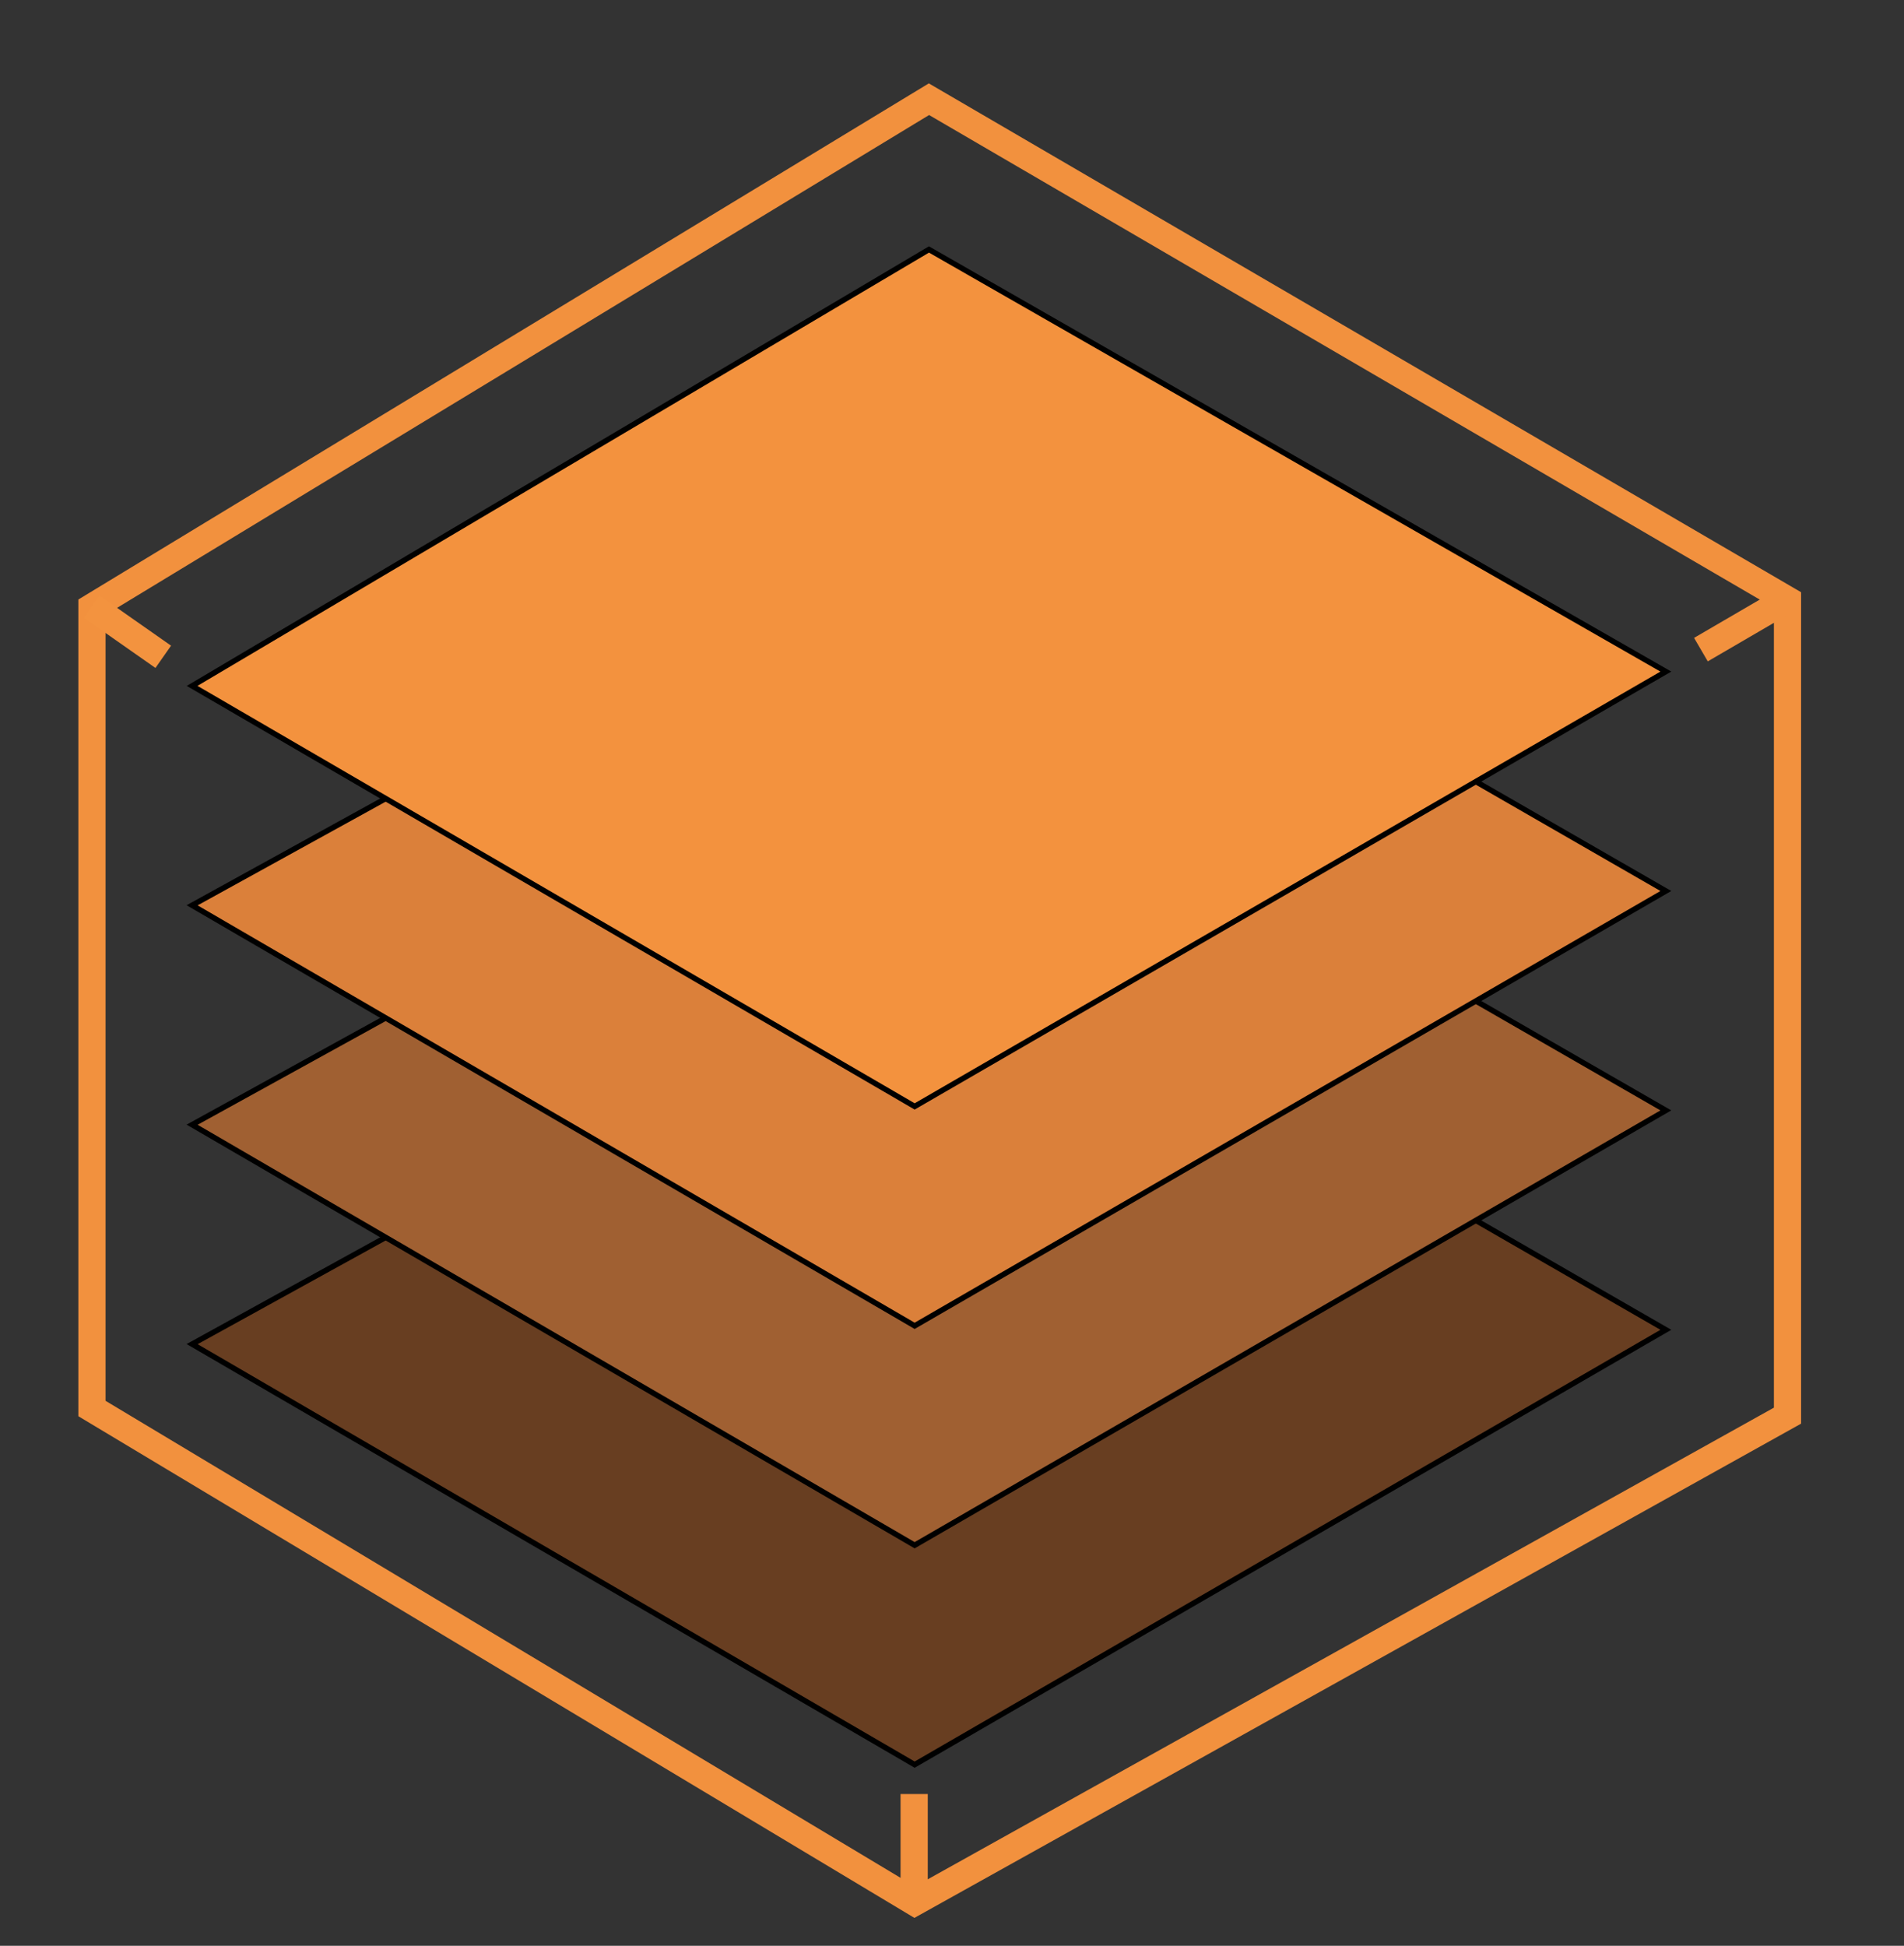
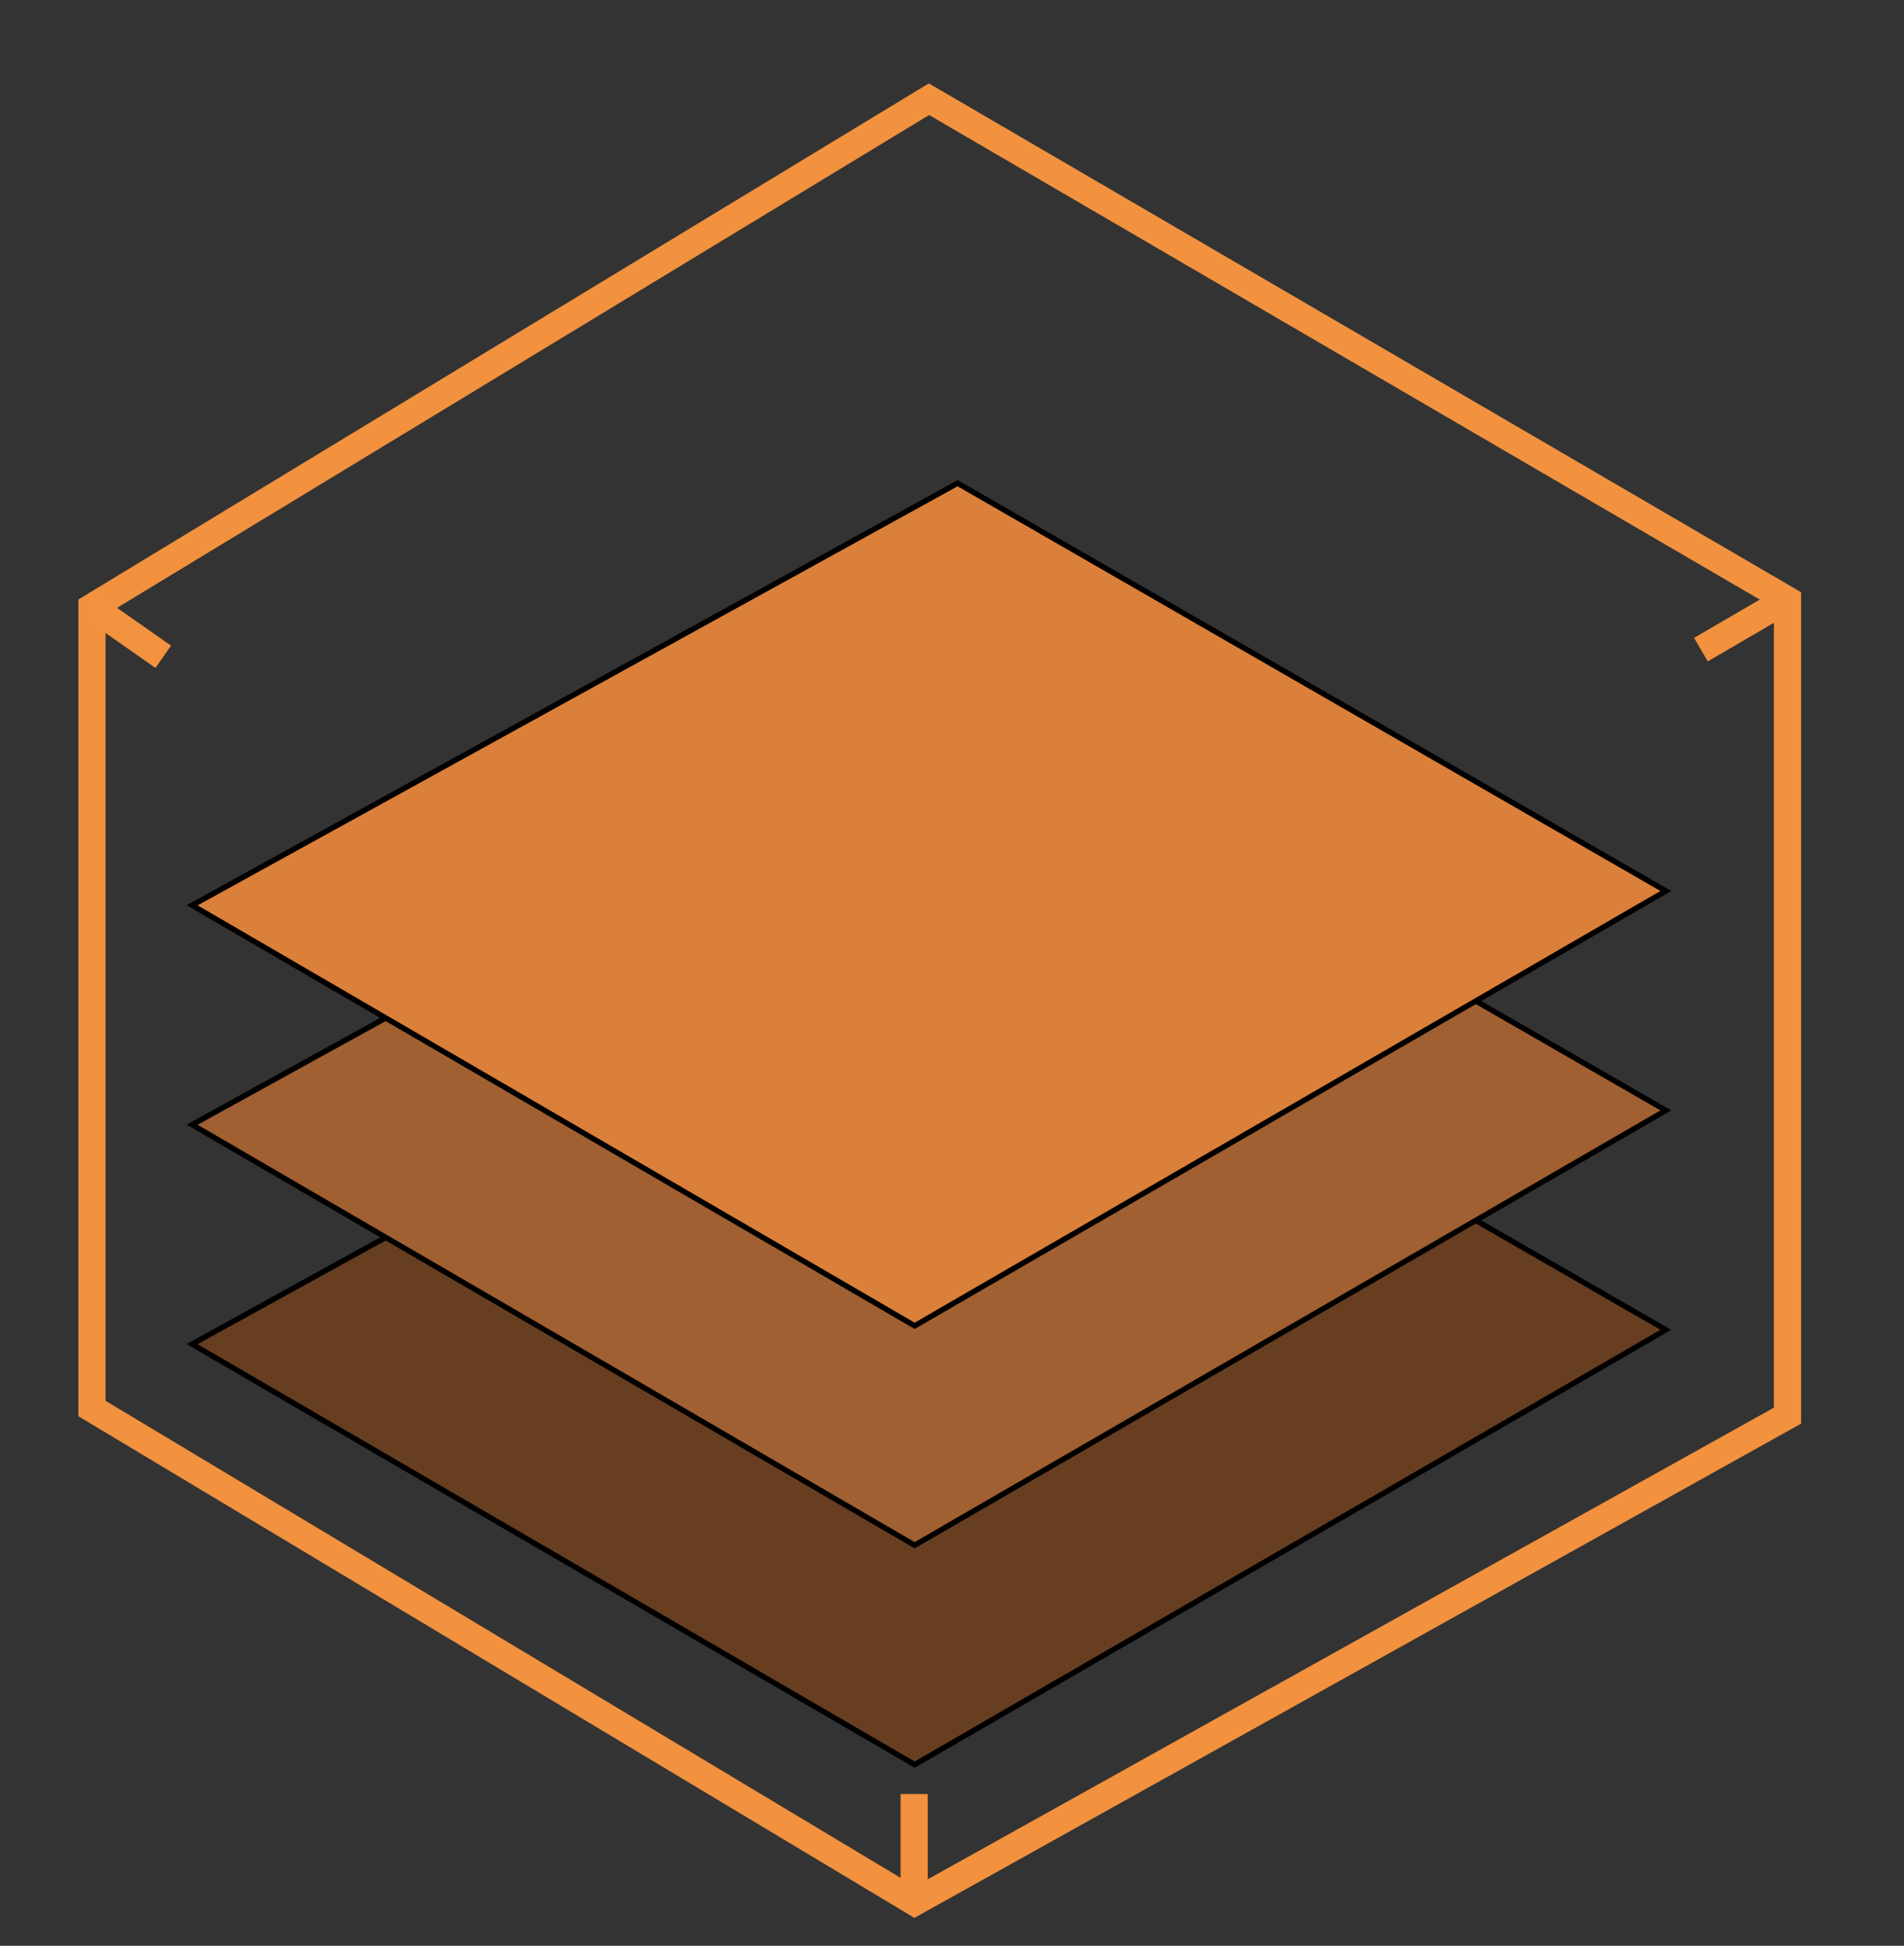
<svg xmlns="http://www.w3.org/2000/svg" xmlns:ns1="http://sodipodi.sourceforge.net/DTD/sodipodi-0.dtd" xmlns:ns2="http://www.inkscape.org/namespaces/inkscape" version="1.1" id="Capa_1" x="0px" y="0px" viewBox="0 0 70 71.533" xml:space="preserve" ns1:docname="logo-transparent.svg" width="70" height="71.533" ns2:version="1.3.1 (9b9bdc1480, 2023-11-25, custom)">
  <rect x="0" y="0" width="70" height="71.533" fill="#333333" stroke="none" />
  <defs id="defs10" />
  <ns1:namedview id="namedview10" pagecolor="#ffffff" bordercolor="#666666" borderopacity="1.0" ns2:showpageshadow="2" ns2:pageopacity="0.0" ns2:pagecheckerboard="0" ns2:deskcolor="#d1d1d1" ns2:zoom="1.6213197" ns2:cx="157.89606" ns2:cy="190.27709" ns2:window-width="3440" ns2:window-height="1366" ns2:window-x="0" ns2:window-y="37" ns2:window-maximized="1" ns2:current-layer="Capa_1" />
  <style type="text/css" id="style1">
	.st0{fill:none;stroke:#F2913E;stroke-width:3;stroke-miterlimit:10;}
	.st1{fill:#683E21;stroke:#000000;stroke-miterlimit:10;}
	.st2{fill:#A06032;stroke:#000000;stroke-miterlimit:10;}
	.st3{fill:#DB803A;stroke:#000000;stroke-miterlimit:10;}
	.st4{fill:#F3923E;stroke:#000000;stroke-miterlimit:10;}
	.st5{fill:#FFFFFF;}
	.st6{fill:none;stroke:#FFFFFF;stroke-miterlimit:10;}
	.st7{opacity:0.13;fill:#FFFFFF;stroke:#FFFFFF;stroke-miterlimit:10;}
	.st8{fill:none;stroke:#F59F56;stroke-width:3;stroke-miterlimit:10;}
</style>
  <polygon class="st0" points="142.32,266.85 142.32,414.15 293.55,504.89 454,415.46 454,265.54 296.18,173.48 " id="polygon1" style="stroke-width:5;stroke-dasharray:none" transform="matrix(0.2,0,0,0.2,-25.083,-31.049)" />
  <polygon class="st1" points="160.73,402.31 301.45,324.72 431.64,399.68 293.55,479.61 " id="polygon2" transform="matrix(0.2,0,0,0.2,-25.083,-31.049)" />
  <polygon class="st2" points="160.73,361.98 301.45,284.39 431.64,359.35 293.55,439.28 " id="polygon3" transform="matrix(0.2,0,0,0.2,-25.083,-31.049)" />
  <polygon class="st3" points="160.73,321.65 301.45,244.06 431.64,319.02 293.55,398.95 " id="polygon4" transform="matrix(0.2,0,0,0.2,-25.083,-31.049)" />
-   <polygon class="st4" points="160.73,281.32 296.18,201.1 431.64,278.69 293.55,358.62 " id="polygon5" transform="matrix(0.2,0,0,0.2,-25.083,-31.049)" />
  <path class="st5" d="M 66.873,51.359" id="path5" style="stroke-width:0.2" />
-   <path class="st5" d="M 10.306,-1.058" id="path6" style="stroke-width:0.2" />
  <path class="st6" d="M 9.207,6.639" id="path7" style="stroke-width:0.2" />
  <line class="st0" x1="33.609" y1="69.898" x2="33.609" y2="65.953" id="line8" style="stroke-width:1;stroke-dasharray:none" />
  <line class="st8" x1="3.373" y1="22.304" x2="6.002" y2="24.146" id="line9" style="stroke:#f3933f;stroke-width:1;stroke-dasharray:none;stroke-opacity:1" />
  <line class="st0" x1="65.689" y1="22.043" x2="62.534" y2="23.882" id="line10" style="stroke-width:1;stroke-dasharray:none" />
</svg>